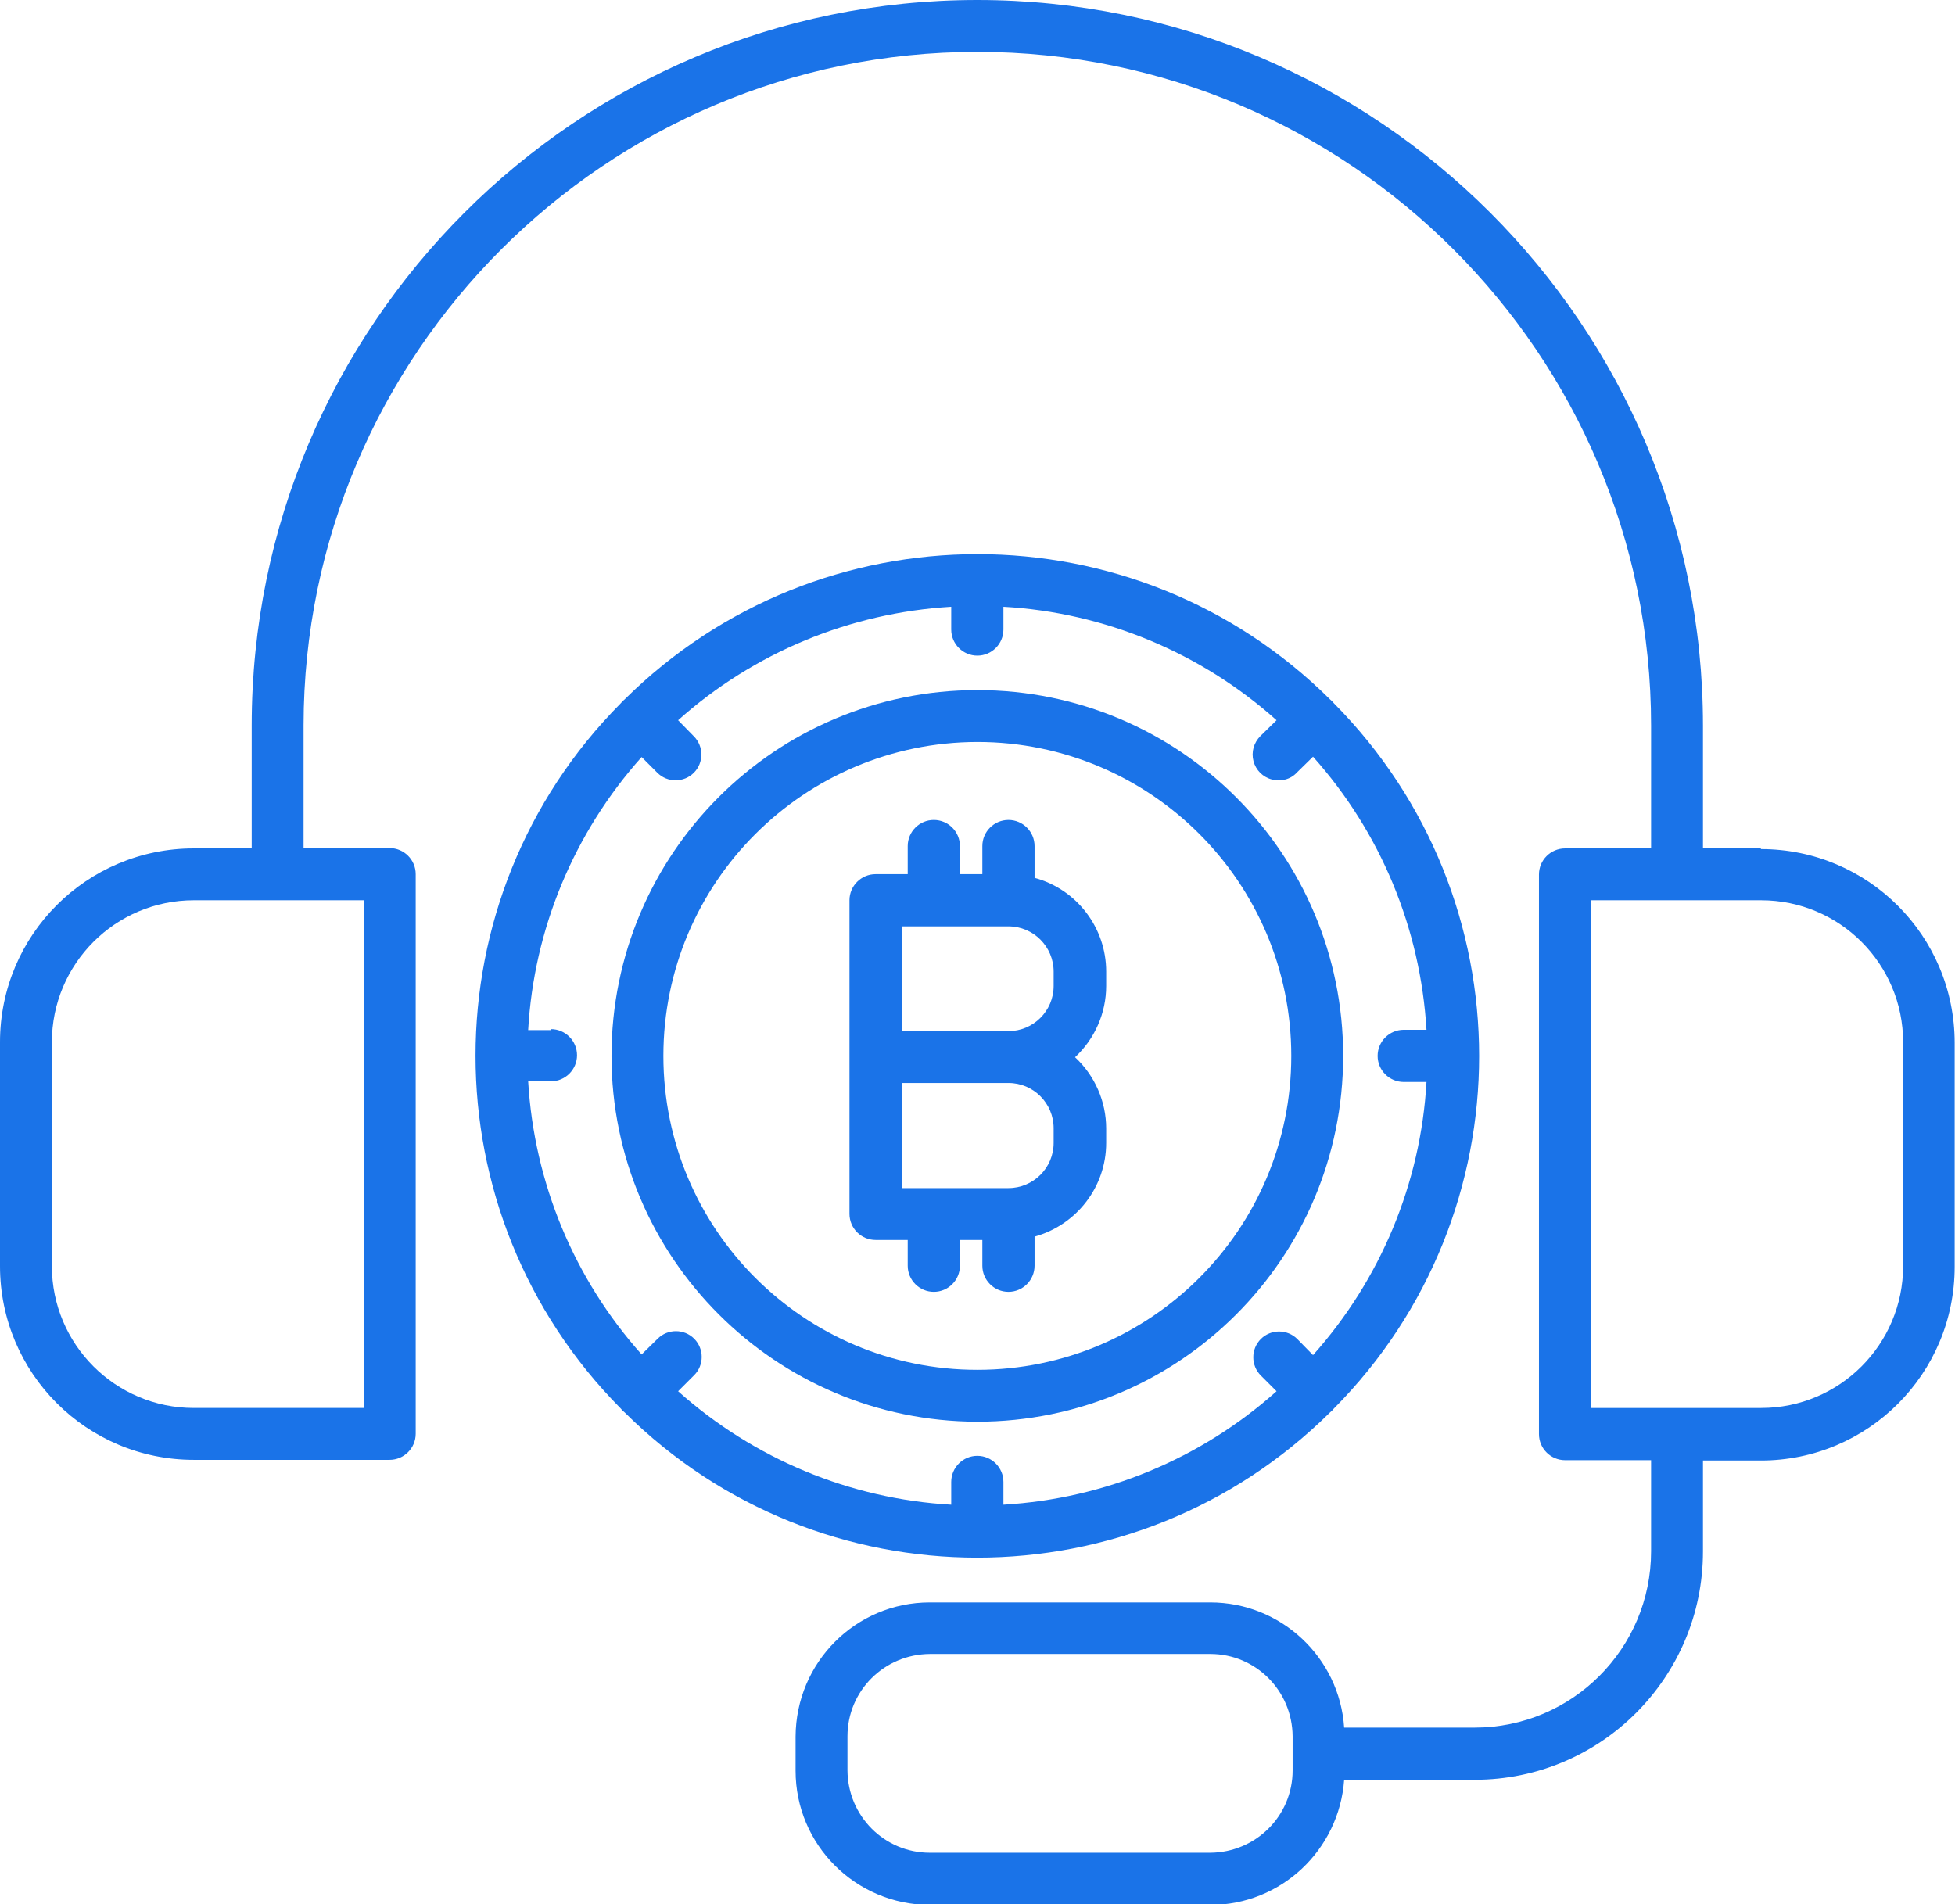
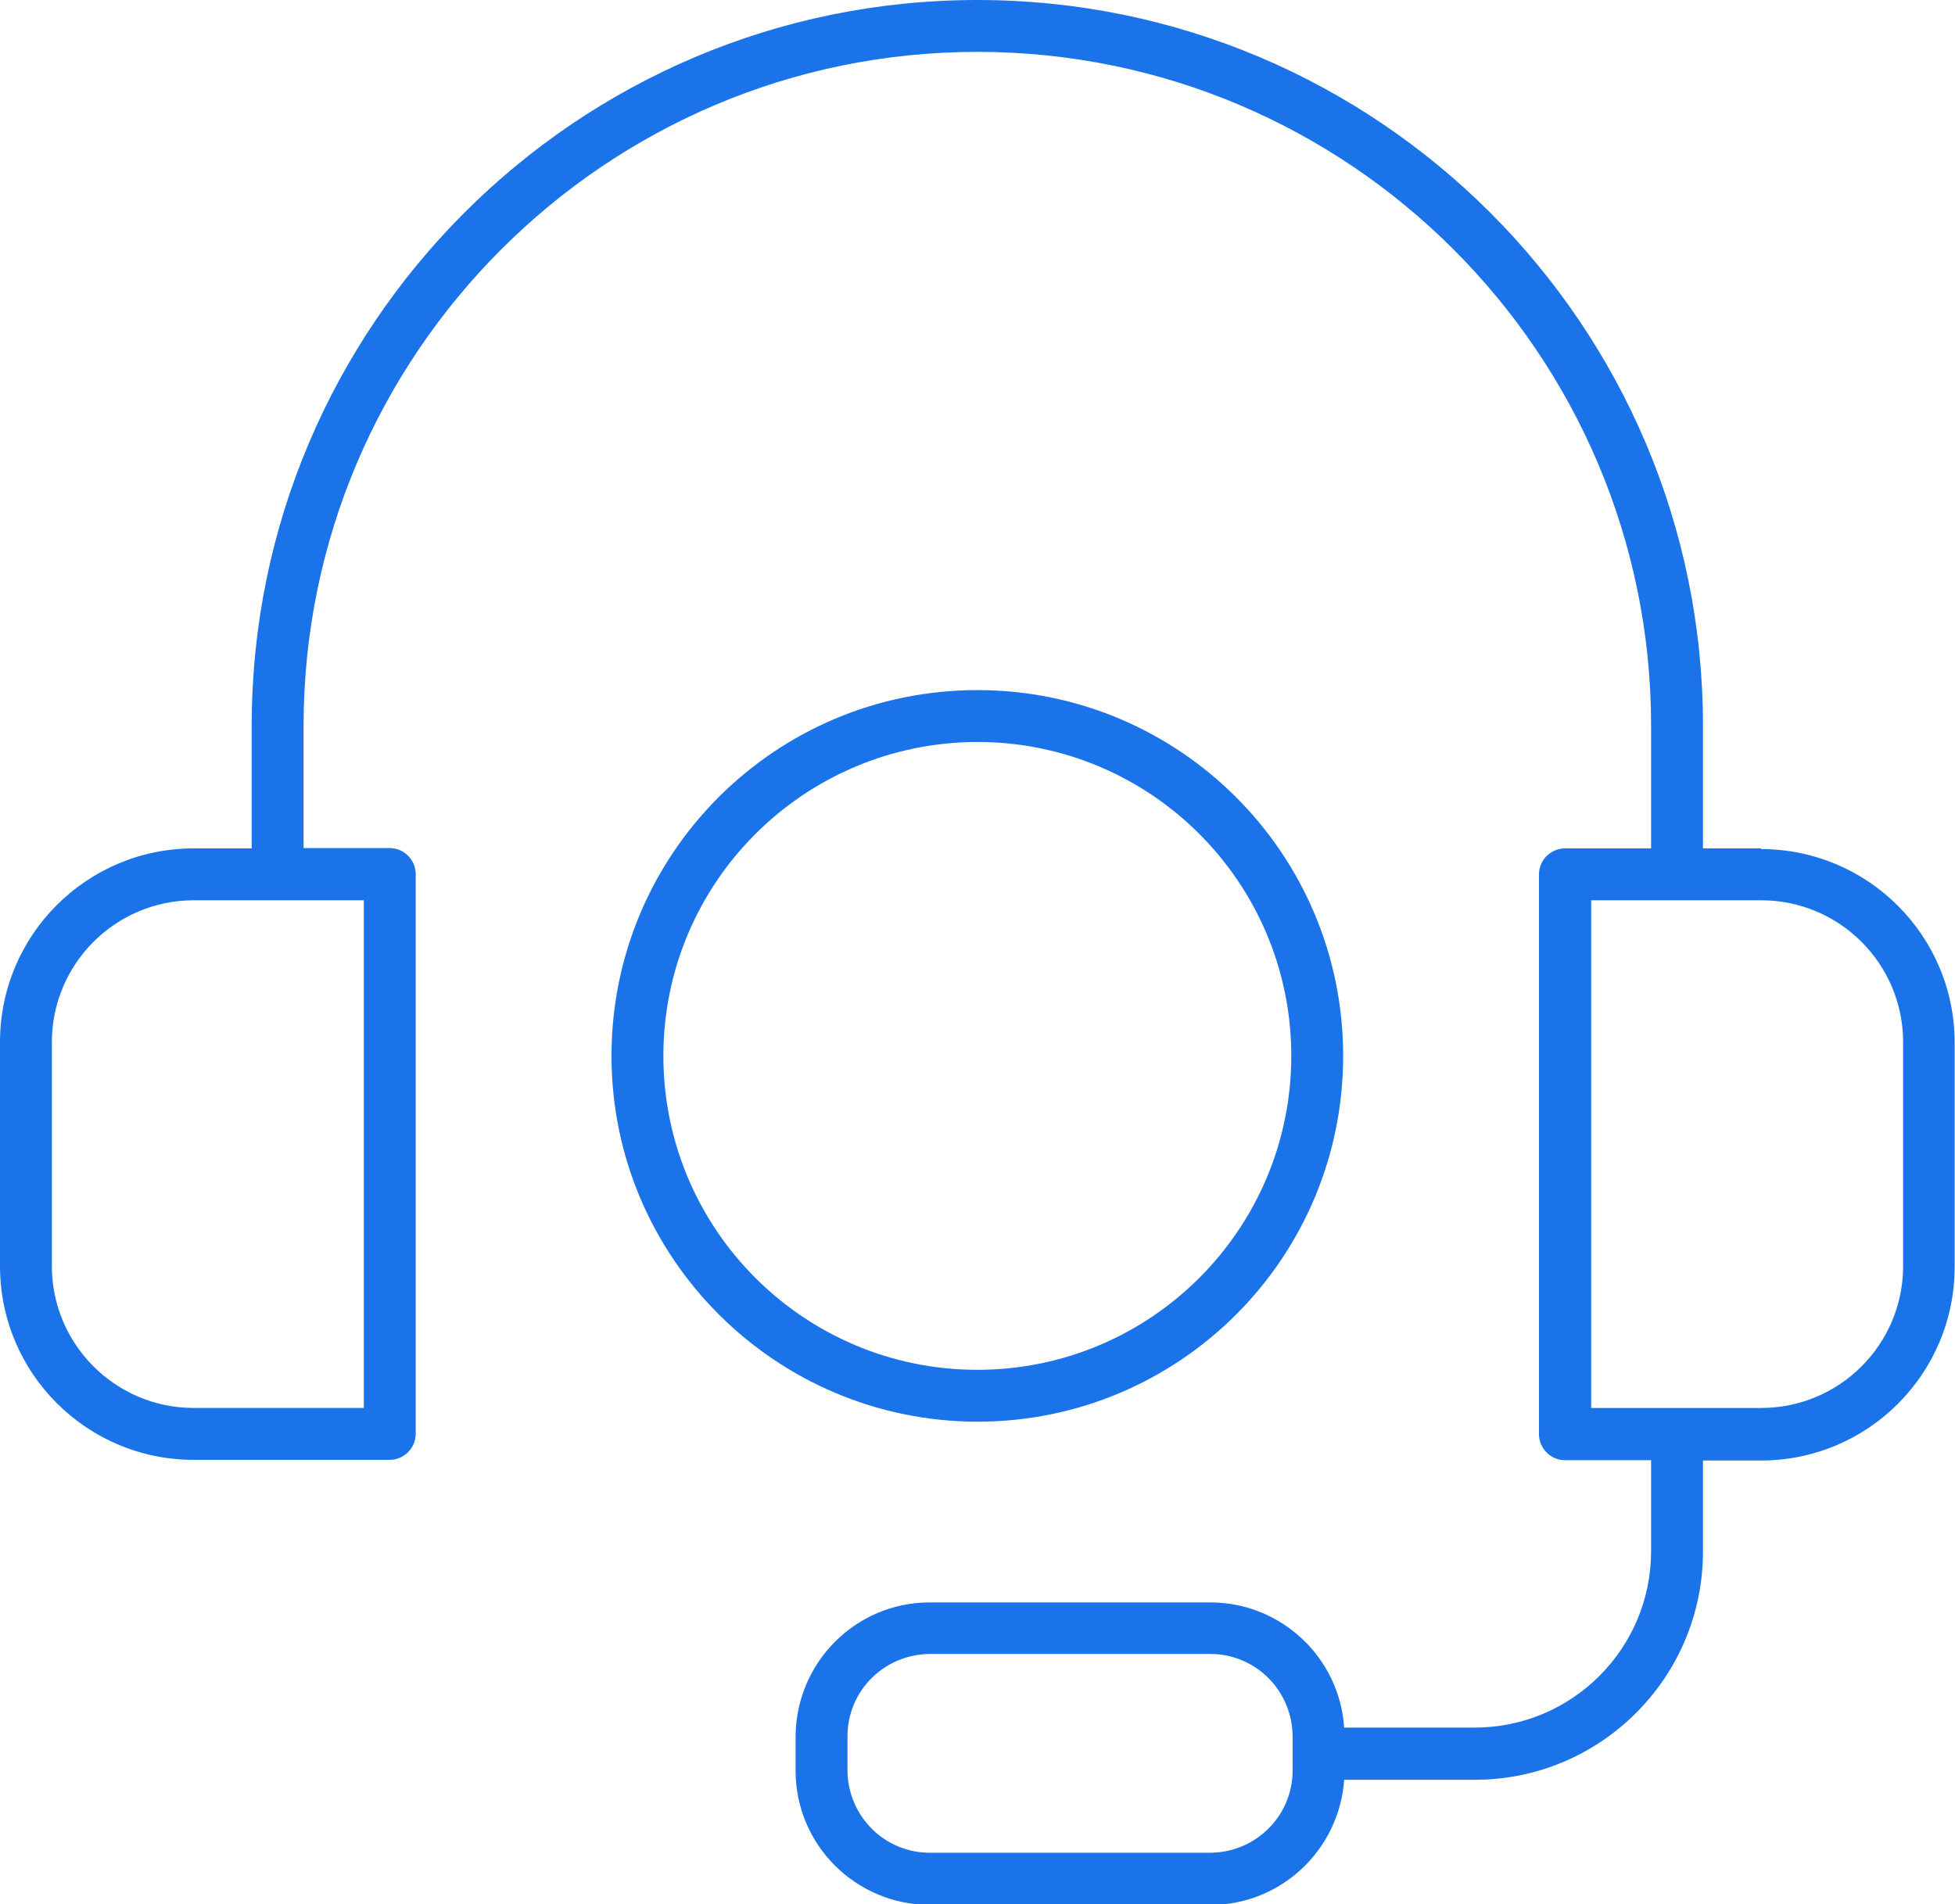
<svg xmlns="http://www.w3.org/2000/svg" id="Layer_2" data-name="Layer 2" viewBox="0 0 58.41 56.9">
  <defs>
    <style>
      .cls-1 {
        fill: #1a73e8;
      }
    </style>
  </defs>
  <g id="Layer_1-2" data-name="Layer 1">
    <g>
      <path class="cls-1" d="M52.61,25.35h-1.73v-3.67C50.88,9.72,41.16,0,29.2,0S7.52,9.72,7.52,21.68v3.67h-1.73c-3.2,0-5.79,2.59-5.79,5.79v6.69c0,3.2,2.59,5.79,5.79,5.79h5.85c.43,0,.78-.35,.78-.78V26.12c0-.43-.35-.78-.78-.78h-2.57v-3.67C9.08,10.58,18.1,1.55,29.2,1.55s20.13,9.03,20.13,20.13v3.67h-2.57c-.43,0-.78,.35-.78,.78v16.72c0,.43,.35,.78,.78,.78h2.57v2.72c0,2.91-2.36,5.27-5.27,5.27h-3.9c-.14-2.1-1.89-3.74-4-3.74h-8.38c-2.21,0-4,1.79-4.01,4.01v1.02c0,2.21,1.79,4,4.01,4.01h8.38c2.11,0,3.85-1.64,4-3.74h3.9c3.77,0,6.82-3.06,6.82-6.82v-2.72h1.73c3.2,0,5.79-2.59,5.79-5.79v-6.69c0-3.2-2.59-5.79-5.79-5.79ZM10.87,42.07H5.79c-2.34,0-4.24-1.9-4.24-4.24v-6.69c0-2.34,1.9-4.24,4.24-4.24h5.08v15.17Zm27.75,10.83c0,1.36-1.1,2.45-2.46,2.46h-8.38c-1.36,0-2.45-1.1-2.46-2.46v-1.02c0-1.36,1.1-2.45,2.46-2.46h8.38c1.36,0,2.45,1.1,2.46,2.46v1.02Zm18.24-15.07c0,2.34-1.9,4.24-4.24,4.24h-5.08v-15.17h5.08c2.34,0,4.24,1.9,4.24,4.24v6.69Z" />
      <path class="cls-1" d="M29.2,42.48c6.04,0,10.93-4.89,10.93-10.93s-4.89-10.93-10.93-10.93-10.93,4.89-10.93,10.93c0,6.03,4.9,10.92,10.93,10.93Zm0-20.31c5.18,0,9.38,4.2,9.38,9.38s-4.2,9.38-9.38,9.38-9.38-4.2-9.38-9.38c0-5.18,4.2-9.37,9.38-9.38Z" />
-       <path class="cls-1" d="M18.6,42.15s.04,.03,.06,.05c5.83,5.79,15.24,5.79,21.08,0,.04-.03,.08-.07,.11-.11,5.79-5.83,5.79-15.24,0-21.08-.03-.04-.07-.08-.11-.11-5.83-5.79-15.24-5.79-21.08,0-.04,.03-.08,.07-.11,.11-5.79,5.83-5.79,15.24,0,21.08,.02,.02,.03,.04,.05,.06Zm-2.14-11.37h-.68c.17-3.02,1.37-5.9,3.39-8.16l.47,.47c.3,.3,.79,.3,1.09,0,.3-.3,.3-.79,0-1.09l-.47-.48c2.26-2.02,5.13-3.21,8.16-3.39v.68c0,.43,.35,.78,.78,.78s.78-.35,.78-.78v-.68c3.02,.17,5.9,1.37,8.16,3.39l-.48,.47c-.2,.2-.28,.48-.21,.75,.07,.27,.28,.48,.55,.55,.27,.07,.56,0,.75-.21l.48-.47c2.02,2.26,3.21,5.13,3.39,8.16h-.68c-.43,0-.78,.35-.78,.78s.35,.78,.78,.78h.68c-.17,3.02-1.37,5.9-3.39,8.16l-.47-.48c-.3-.3-.79-.3-1.09,0s-.3,.79,0,1.09l.47,.47c-2.26,2.02-5.13,3.21-8.16,3.39v-.68c0-.43-.35-.78-.78-.78s-.78,.35-.78,.78v.68c-3.02-.17-5.9-1.37-8.16-3.39l.48-.48c.3-.3,.3-.79,0-1.09-.3-.3-.79-.3-1.09,0l-.48,.47c-2.02-2.26-3.21-5.13-3.39-8.16h.68c.43,0,.78-.35,.78-.78s-.35-.78-.78-.78Z" />
-       <path class="cls-1" d="M26.16,37.05h.96v.77c0,.43,.35,.78,.78,.78s.78-.35,.78-.78v-.77h.67v.77c0,.43,.35,.78,.78,.78s.78-.35,.78-.78v-.87c1.26-.35,2.14-1.49,2.14-2.8v-.43c0-.81-.34-1.58-.93-2.13,.59-.55,.93-1.32,.93-2.13v-.43c0-1.31-.88-2.46-2.14-2.8v-.95c0-.43-.35-.78-.78-.78s-.78,.35-.78,.78v.84h-.67v-.84c0-.43-.35-.78-.78-.78s-.78,.35-.78,.78v.84h-.96c-.43,0-.78,.35-.78,.78v9.37c0,.43,.35,.78,.78,.78Zm5.32-3.33v.43c0,.75-.61,1.35-1.35,1.35h-3.19v-3.14h3.19c.75,0,1.35,.61,1.35,1.35Zm-4.54-6.04h3.19c.75,0,1.35,.61,1.35,1.35v.43c0,.75-.61,1.35-1.35,1.35h-3.19v-3.14Z" />
    </g>
  </g>
</svg>